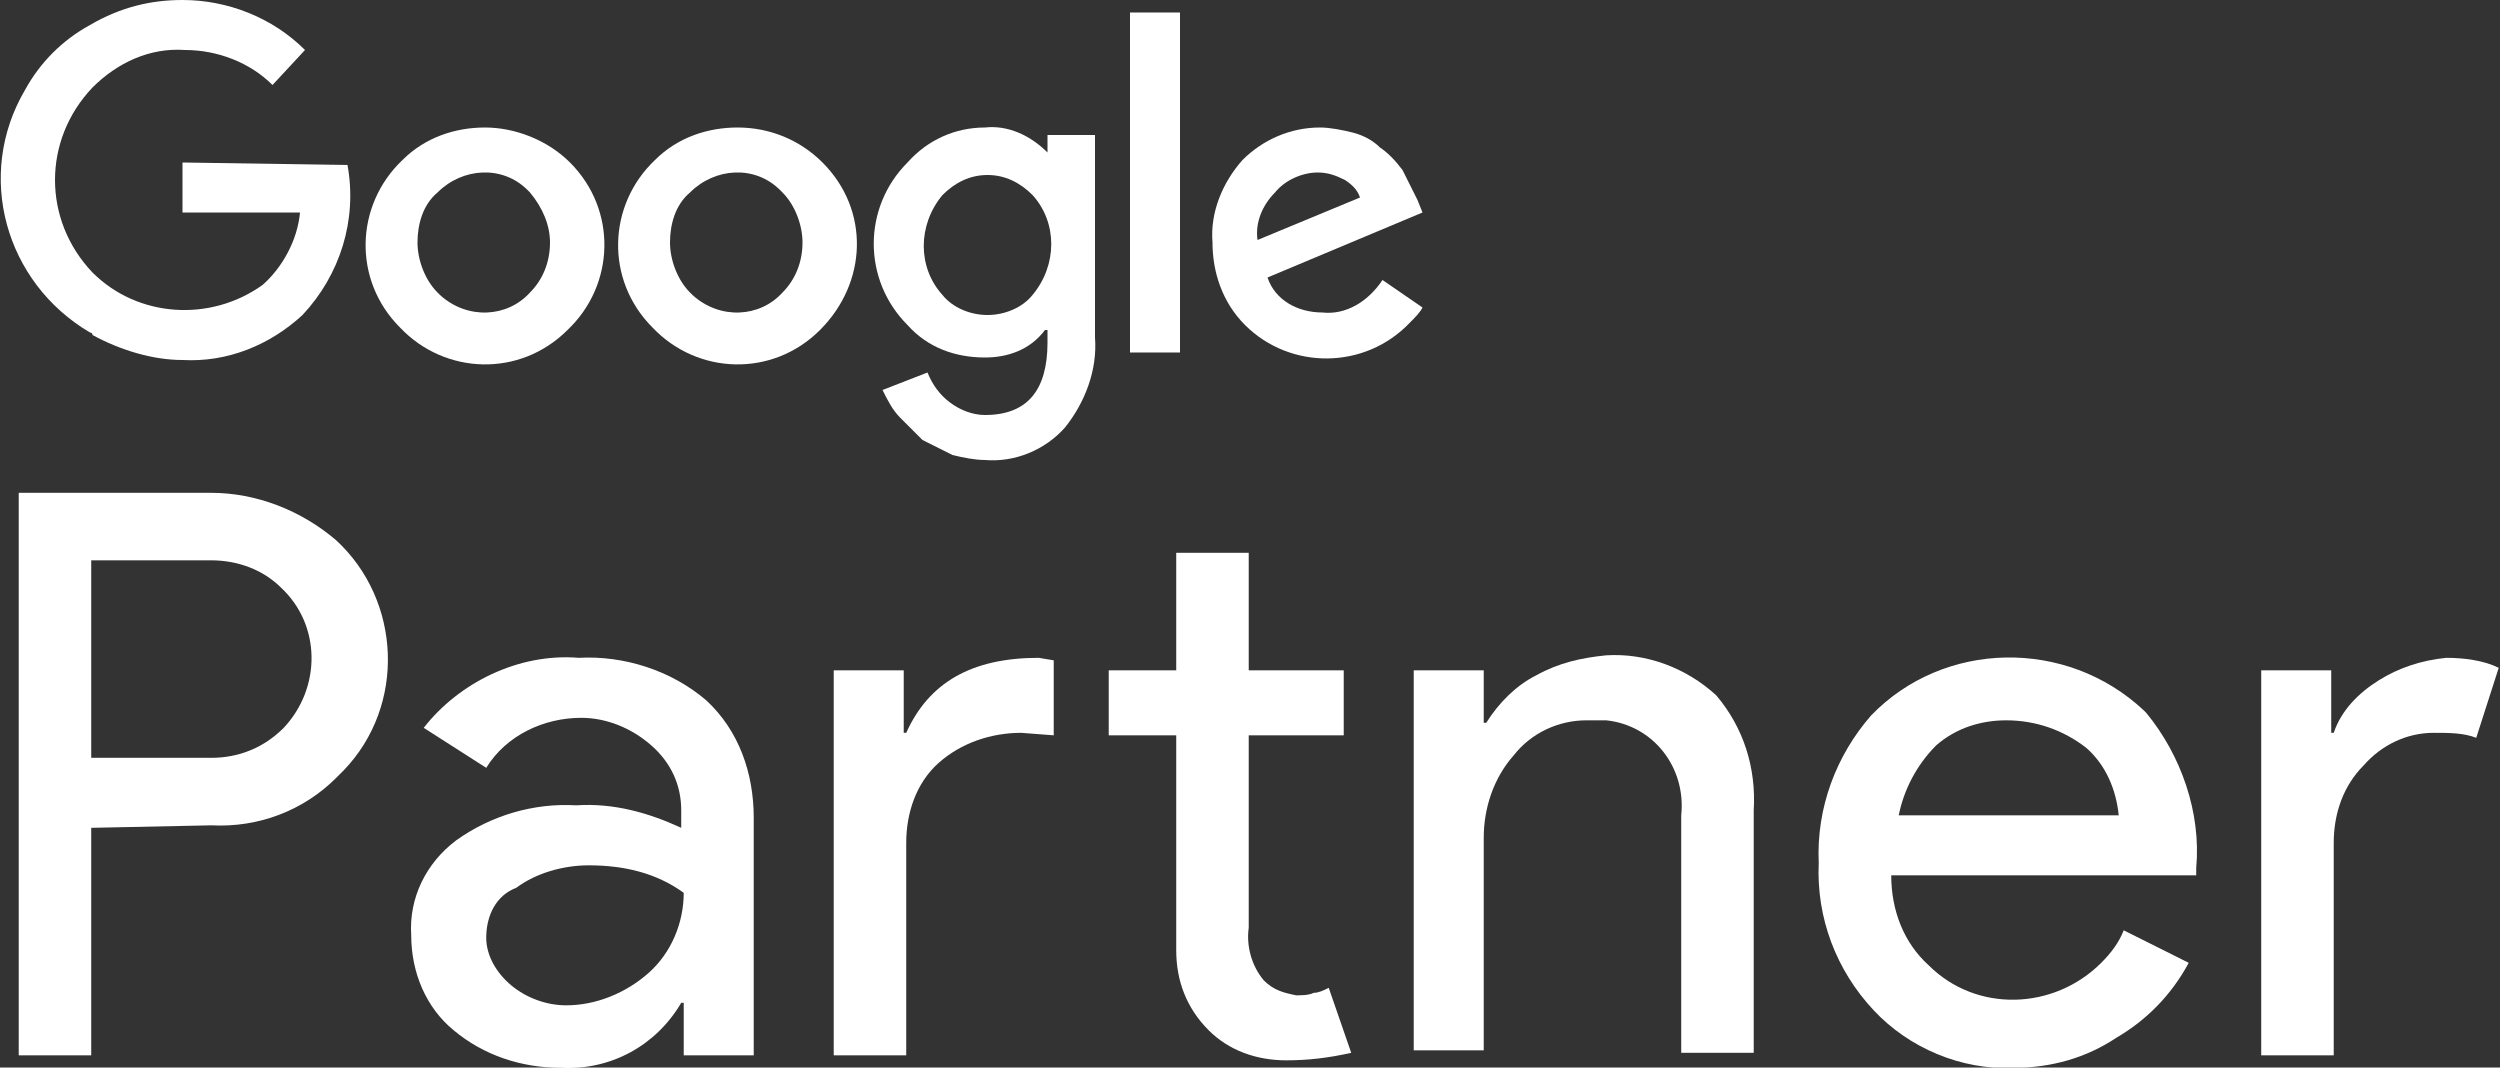
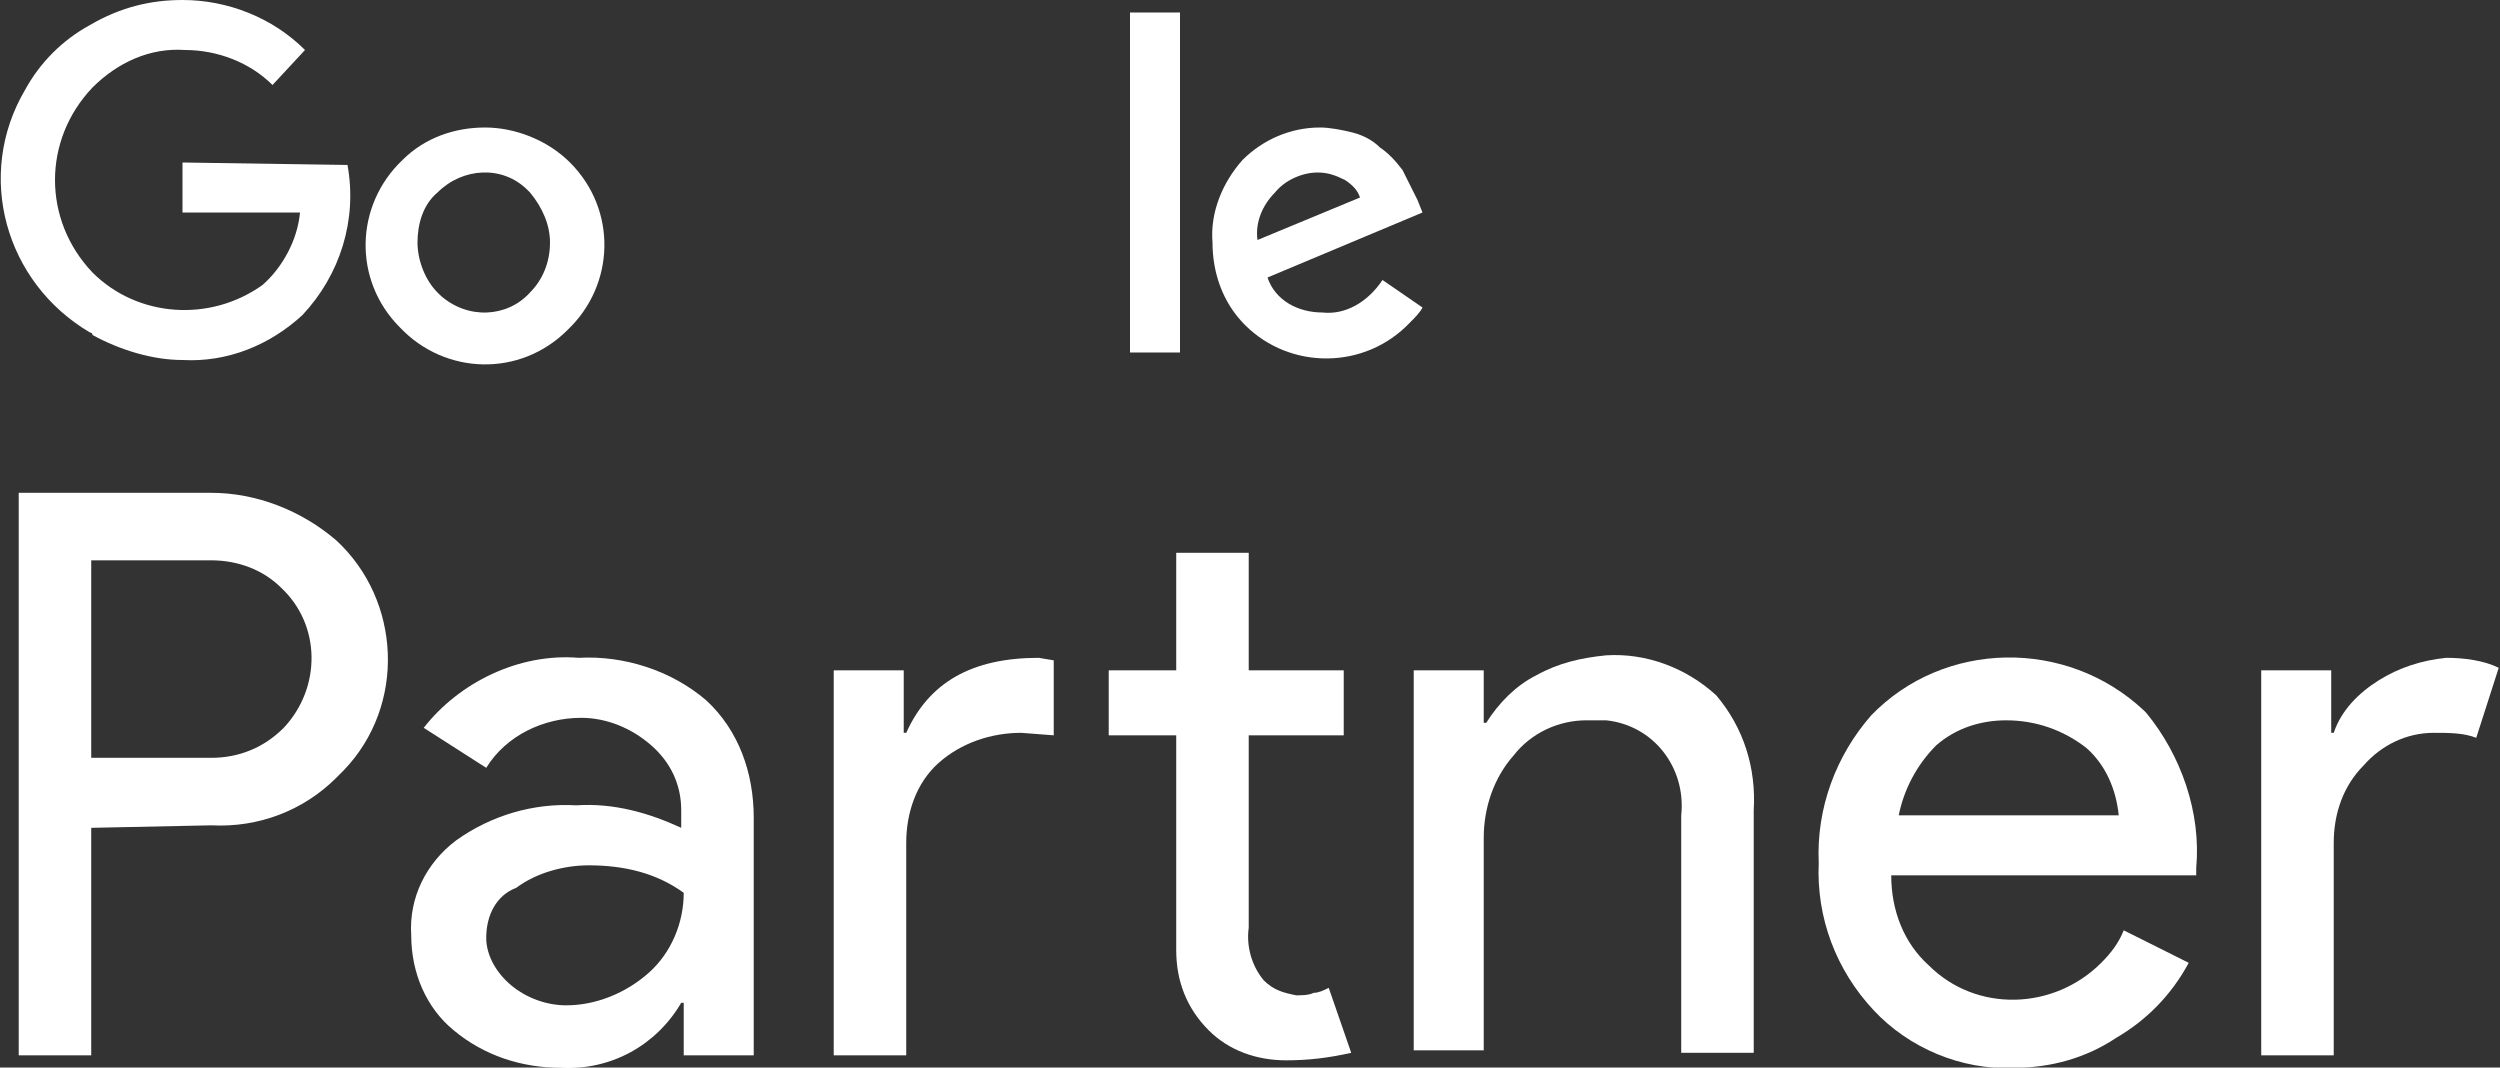
<svg xmlns="http://www.w3.org/2000/svg" version="1.1" id="Layer_1" x="0px" y="0px" viewBox="0 0 100 42.7" style="enable-background:new 0 0 100 42.7;" xml:space="preserve">
  <rect x="0" y="0" width="100" height="42.7" fill="#333333" stroke="none" />
  <style type="text/css">
	.st0{fill:#FFFFFF;}
</style>
  <g>
    <g transform="translate(0.549 14.613)">
-       <path class="st0" d="M3.1,18.5v9.1H0.2V5.1h7.7c1.8,0,3.6,0.7,5,1.9c2.6,2.4,2.8,6.6,0.3,9.2c-0.1,0.1-0.2,0.2-0.3,0.3    c-1.3,1.3-3.1,2-5,1.9L3.1,18.5z M3.1,7.8v7.9h4.8c1.1,0,2.1-0.4,2.9-1.2c1.5-1.6,1.5-4.1-0.1-5.6C10,8.2,9,7.8,7.9,7.8H3.1z" />
+       <path class="st0" d="M3.1,18.5v9.1H0.2V5.1h7.7c1.8,0,3.6,0.7,5,1.9c2.6,2.4,2.8,6.6,0.3,9.2c-0.1,0.1-0.2,0.2-0.3,0.3    c-1.3,1.3-3.1,2-5,1.9z M3.1,7.8v7.9h4.8c1.1,0,2.1-0.4,2.9-1.2c1.5-1.6,1.5-4.1-0.1-5.6C10,8.2,9,7.8,7.9,7.8H3.1z" />
      <path class="st0" d="M22.6,11.7c1.8-0.1,3.7,0.5,5.1,1.7c1.3,1.2,1.9,2.9,1.9,4.7v9.5h-2.8v-2.1h-0.1c-1,1.7-2.8,2.7-4.8,2.6    c-1.6,0-3.1-0.5-4.3-1.5c-1.1-0.9-1.7-2.3-1.7-3.8c-0.1-1.5,0.6-2.9,1.8-3.8c1.4-1,3.1-1.5,4.8-1.4c1.5-0.1,2.9,0.3,4.2,0.9v-0.7    c0-1-0.4-1.9-1.2-2.6c-0.8-0.7-1.8-1.1-2.8-1.1c-1.5,0-3,0.7-3.8,2l-2.5-1.6C17.8,12.7,20.2,11.5,22.6,11.7z M18.9,22.9    c0,0.7,0.4,1.4,1,1.9s1.4,0.8,2.2,0.8c1.2,0,2.4-0.5,3.3-1.3s1.4-2,1.4-3.2C25.7,20.3,24.4,20,23,20c-1,0-2.1,0.3-2.9,0.9    C19.3,21.2,18.9,22,18.9,22.9z" />
      <path class="st0" d="M32.8,12.2h2.8v2.5h0.1c0.9-2,2.6-3,5.3-3l0.6,0.1v3l-1.3-0.1c-1.2,0-2.4,0.4-3.3,1.2c-0.9,0.8-1.3,2-1.3,3.2    v8.5h-2.9C32.8,27.6,32.8,12.2,32.8,12.2z M50.9,27.8c-1.2,0-2.3-0.4-3.1-1.2c-0.9-0.9-1.3-2-1.3-3.2v-8.6h-2.7v-2.6h2.7V7.5h2.9    v4.7h3.8v2.6h-3.8v7.7c-0.1,0.7,0.1,1.5,0.6,2.1c0.4,0.4,0.8,0.5,1.3,0.6c0.2,0,0.5,0,0.7-0.1c0.2,0,0.4-0.1,0.6-0.2l0.9,2.6    C52.6,27.7,51.8,27.8,50.9,27.8z" />
      <path class="st0" d="M56,12.2h2.8v2.1h0.1c0.5-0.8,1.2-1.5,2-1.9c0.9-0.5,1.8-0.7,2.8-0.8c1.6-0.1,3.2,0.5,4.4,1.6    c1.1,1.3,1.6,2.9,1.5,4.6v9.7h-2.9V18c0.2-1.9-1.1-3.6-3-3.8c-0.3,0-0.6,0-0.8,0c-1.1,0-2.2,0.5-2.9,1.4c-0.8,0.9-1.2,2.1-1.2,3.3    v8.5H56V12.2z" />
      <path class="st0" d="M80,28.1c-2.1,0.1-4.2-0.8-5.6-2.3c-1.5-1.6-2.3-3.7-2.2-5.9c-0.1-2.2,0.7-4.3,2.1-5.9    c2.9-3,7.8-3.1,10.9-0.2c0,0,0,0,0.1,0.1c1.4,1.7,2.2,4,2,6.2v0.3H75.1c0,1.4,0.5,2.7,1.5,3.6c1.9,1.9,5,1.8,6.9-0.1    c0.4-0.4,0.7-0.8,0.9-1.3l2.6,1.3c-0.7,1.3-1.7,2.3-2.9,3C82.9,27.7,81.5,28.1,80,28.1z M75.4,18h8.8c-0.1-1-0.5-2-1.3-2.7    c-0.9-0.7-2-1.1-3.2-1.1c-1,0-2,0.3-2.8,1C76.1,16,75.6,17,75.4,18z" />
      <path class="st0" d="M92.8,27.6h-2.9V12.2h2.8v2.5h0.1c0.3-0.9,1-1.6,1.8-2.1c0.8-0.5,1.7-0.8,2.7-0.9c0.7,0,1.5,0.1,2.1,0.4    l-0.9,2.8c-0.5-0.2-1.1-0.2-1.7-0.2c-1.1,0-2.1,0.5-2.8,1.3c-0.8,0.8-1.2,1.9-1.2,3.1V27.6z" />
    </g>
    <path class="st0" d="M7.3,6.5v2H12c-0.1,1.1-0.7,2.2-1.5,2.9c-2.1,1.5-5,1.3-6.8-0.5c-2-2.1-2-5.3,0-7.4c1-1,2.3-1.6,3.7-1.5   c1.3,0,2.6,0.5,3.5,1.4L12.2,2c-1.3-1.3-3.1-2-4.9-2C6,0,4.8,0.3,3.6,1C2.5,1.6,1.6,2.5,1,3.6c-2,3.4-0.8,7.7,2.6,9.7   c0,0,0.1,0,0.1,0.1c1.1,0.6,2.4,1,3.6,1c1.8,0.1,3.5-0.6,4.8-1.8c1.5-1.6,2.2-3.8,1.8-6L7.3,6.5L7.3,6.5z" />
    <path class="st0" d="M19.4,5.1c-1.2,0-2.4,0.4-3.3,1.3c-1.9,1.8-2,4.8-0.1,6.7c1.8,1.9,4.8,2,6.7,0.1c1.9-1.8,2-4.8,0.1-6.7   C21.9,5.6,20.6,5.1,19.4,5.1z M21.2,11.7c-0.9,1-2.5,1.1-3.6,0.1l-0.1-0.1c-0.5-0.5-0.8-1.3-0.8-2s0.2-1.5,0.8-2   c1-1,2.6-1.1,3.6-0.1l0.1,0.1C21.7,8.3,22,9,22,9.7C22,10.5,21.7,11.2,21.2,11.7L21.2,11.7z" />
    <rect x="45.2" y="0.5" class="st0" width="2" height="13.6" />
-     <path class="st0" d="M29.5,5.1c-1.2,0-2.4,0.4-3.3,1.3c-1.9,1.8-2,4.8-0.1,6.7c1.8,1.9,4.8,2,6.7,0.1s2-4.8,0.1-6.7   C32,5.6,30.8,5.1,29.5,5.1z M31.3,11.7c-0.9,1-2.5,1.1-3.6,0.1l-0.1-0.1c-0.5-0.5-0.8-1.3-0.8-2s0.2-1.5,0.8-2c1-1,2.6-1.1,3.6-0.1   l0.1,0.1c0.5,0.5,0.8,1.3,0.8,2C32.1,10.5,31.8,11.2,31.3,11.7L31.3,11.7z" />
    <path class="st0" d="M52.9,12.5c-1,0-1.9-0.5-2.2-1.4l6.2-2.6L56.7,8c-0.2-0.4-0.4-0.8-0.6-1.2c-0.3-0.4-0.6-0.7-0.9-0.9   c-0.3-0.3-0.7-0.5-1.1-0.6c-0.4-0.1-0.9-0.2-1.3-0.2c-1.2,0-2.3,0.5-3.1,1.3c-0.8,0.9-1.3,2.1-1.2,3.3c0,1.2,0.4,2.4,1.3,3.3   c1.8,1.8,4.8,1.8,6.6-0.1c0.2-0.2,0.4-0.4,0.5-0.6l-1.6-1.1C54.7,12.1,53.8,12.6,52.9,12.5z M51,7.7c0.4-0.5,1.1-0.8,1.7-0.8   c0.4,0,0.7,0.1,1.1,0.3c0.3,0.2,0.5,0.4,0.6,0.7l-4.1,1.7C50.2,8.9,50.5,8.2,51,7.7z" />
-     <path class="st0" d="M41.9,6.1L41.9,6.1c-0.7-0.7-1.6-1.1-2.5-1c-1.2,0-2.3,0.5-3.1,1.4c-1.8,1.8-1.8,4.7,0,6.5   c0.8,0.9,1.9,1.3,3.1,1.3c0.9,0,1.8-0.3,2.4-1.1h0.1v0.5c0,1.9-0.8,2.9-2.5,2.9c-0.5,0-1-0.2-1.4-0.5c-0.4-0.3-0.7-0.7-0.9-1.2   l-1.8,0.7c0.2,0.4,0.4,0.8,0.7,1.1c0.3,0.3,0.6,0.6,0.9,0.9c0.4,0.2,0.8,0.4,1.2,0.6c0.4,0.1,0.9,0.2,1.3,0.2   c1.2,0.1,2.4-0.4,3.2-1.3c0.8-1,1.3-2.3,1.2-3.6V5.4h-1.9V6.1z M41.3,11.8c-0.4,0.5-1.1,0.8-1.8,0.8s-1.4-0.3-1.8-0.8   c-1-1.1-1-2.8,0-4C38.2,7.3,38.8,7,39.5,7s1.3,0.3,1.8,0.8C42.3,8.9,42.3,10.6,41.3,11.8L41.3,11.8z" />
  </g>
</svg>